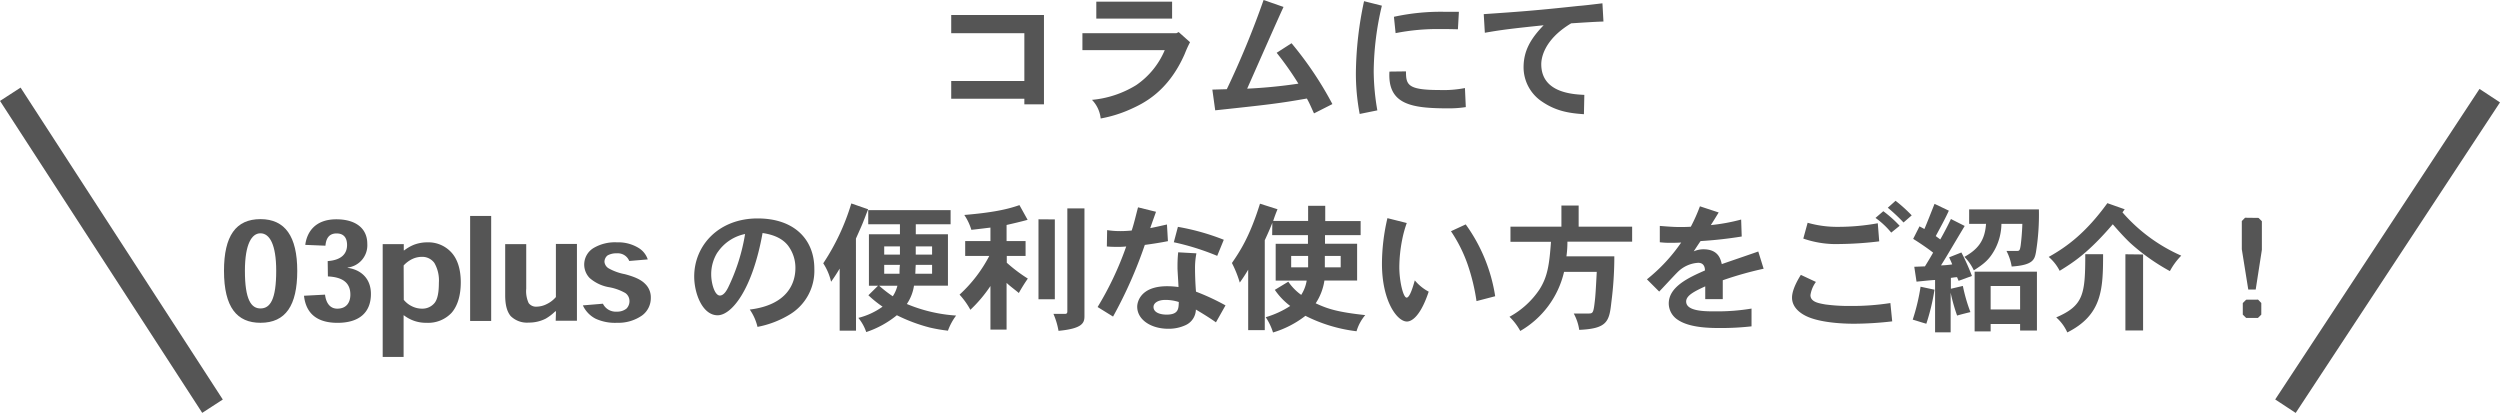
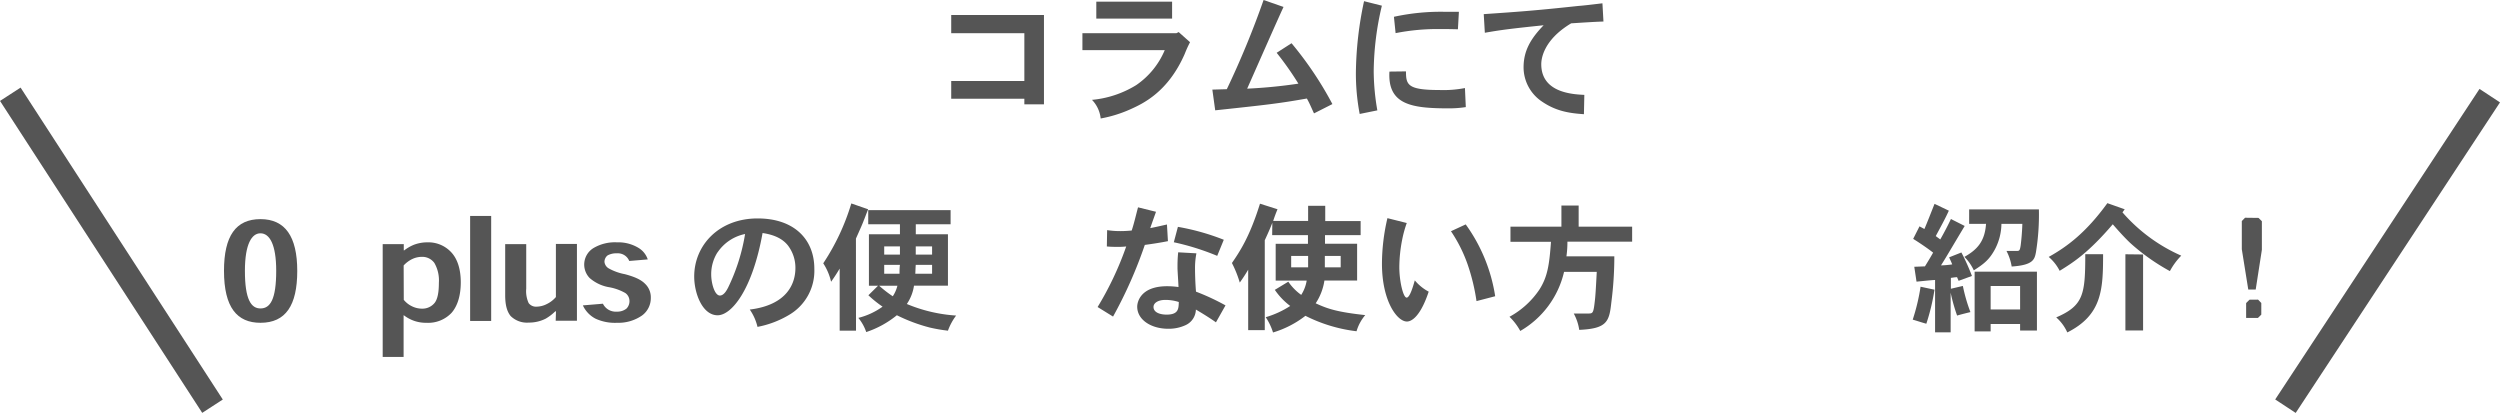
<svg xmlns="http://www.w3.org/2000/svg" width="611.85" height="101.05" viewBox="0 0 611.85 101.05">
  <defs>
    <style>.cls-1{fill:none;stroke:#555555;stroke-miterlimit:10;stroke-width:6px;}.cls-2{fill:#555555;}</style>
  </defs>
  <g id="レイヤー_2" data-name="レイヤー 2">
    <g id="レイヤー_1-2" data-name="レイヤー 1">
      <line class="cls-1" x1="2.52" y1="23.07" x2="52.01" y2="99.41" />
      <line class="cls-1" x1="609.34" y1="23.41" x2="559.34" y2="99.41" />
      <path class="cls-2" d="M255.5,3.67V25.53h-4.8V24.17H232.8V19.82h17.9V8.13H232.8V3.67Z" />
      <path class="cls-2" d="M288.47,7.85l2.78,2.48a28.28,28.28,0,0,0-1.3,2.86c-4.12,9.42-10.31,12.21-13.4,13.6A31.34,31.34,0,0,1,269.38,29a7.66,7.66,0,0,0-2.13-4.56,25,25,0,0,0,10.81-3.6,19.47,19.47,0,0,0,7-8.57H264.91V8.13h23ZM286.86.41V4.56H268.31V.41Z" />
      <path class="cls-2" d="M296.71,21.93l3.54-.1a217.46,217.46,0,0,0,9-21.83l4.88,1.7c-1.48,3.16-7.62,17.13-8.9,20a123.37,123.37,0,0,0,12.54-1.23,77.64,77.64,0,0,0-5.32-7.55l3.64-2.34a85.71,85.71,0,0,1,10,14.89l-4.5,2.28c-.58-1.23-1.1-2.52-1.75-3.64-6.91,1.22-9.69,1.53-22.43,2.89Z" />
      <path class="cls-2" d="M338.2,1.39a71.71,71.71,0,0,0-2,16,57.16,57.16,0,0,0,.89,9.62l-4.32.88a52.78,52.78,0,0,1-.93-10.13,86.56,86.56,0,0,1,2-17.47Zm5.9,16.08c0,3.3.42,4.56,8.18,4.56a27.64,27.64,0,0,0,6.25-.48l.21,4.66a26.71,26.71,0,0,1-4.06.31c-9,0-15.11-.78-14.63-9Zm12.71-10.3c-2.06-.06-3.33-.06-4.57-.06a52.89,52.89,0,0,0-10.68,1l-.41-4a53.7,53.7,0,0,1,12.61-1.22c.89,0,1.95,0,3.29,0Z" />
      <path class="cls-2" d="M392.43,5.27c-2.27.07-5.22.27-7.9.44-6.94,4.15-7.32,8.87-7.32,10,0,7,7.69,7.37,10.54,7.51l-.1,4.73c-3.54-.24-6.73-.72-10.13-3a10.1,10.1,0,0,1-4.64-8.47c0-4.11,1.79-7.07,4.91-10.3-7.45.78-10.16,1.09-14.39,1.84l-.27-4.56c8.93-.61,12.67-.88,23.11-2,1.45-.11,3.06-.31,5.94-.65Z" />
      <path class="cls-2" d="M54.82,66.28c0-8.53,2.89-12.65,8.93-12.65s9,4.25,9,12.68S69.93,79,63.75,79c-5.73,0-8.93-3.74-8.93-12.72Zm8.9-9.18c-2.06,0-3.78,2.55-3.78,9.18,0,7.1,1.55,9.21,3.81,9.21,2.41,0,3.85-2.24,3.85-9.21,0-6.53-1.65-9.18-3.85-9.18Z" />
-       <path class="cls-2" d="M80.2,63.9c3.33-.24,4.74-1.77,4.74-3.94,0-1.6-.68-2.83-2.57-2.83s-2.58,1.3-2.72,3l-4.94-.2c.41-3.16,2.43-6.26,7.62-6.26,4.54,0,7.56,2.08,7.56,6a5.48,5.48,0,0,1-4.81,5.81v.07c3,.41,5.7,2.38,5.7,6.39,0,4.55-2.88,7.07-8.17,7.07-6,0-7.84-3.26-8.21-6.63l5.15-.27c.21,1.8,1.06,3.43,3,3.43,2.31,0,3.2-1.6,3.2-3.43,0-3-2-4.29-5.5-4.46Z" />
      <path class="cls-2" d="M93.66,59.75h5.16l0,1.53h.1a10.3,10.3,0,0,1,2.34-1.36,9.21,9.21,0,0,1,3.3-.61,7.63,7.63,0,0,1,5.8,2.35c1.44,1.49,2.41,3.91,2.41,7.44,0,3.37-.86,5.88-2.27,7.48A7.87,7.87,0,0,1,104.35,79a8.76,8.76,0,0,1-3-.48,9,9,0,0,1-2.51-1.36h-.06v10.2H93.66Zm5.16,13.63A5.8,5.8,0,0,0,100.91,75a5.53,5.53,0,0,0,2.4.54,3.84,3.84,0,0,0,3.1-1.46c.61-.82,1-2.28,1-4.86a8.55,8.55,0,0,0-1.1-4.86,3.65,3.65,0,0,0-3.06-1.5,5.59,5.59,0,0,0-2.3.51,7,7,0,0,0-2.16,1.6Z" />
      <path class="cls-2" d="M115.06,78.55V52.85h5.15v25.7Z" />
      <path class="cls-2" d="M128.79,59.75V70.63a7,7,0,0,0,.59,3.54,2.25,2.25,0,0,0,2,.88,5.66,5.66,0,0,0,2.47-.65,6.83,6.83,0,0,0,2.2-1.7v-13h5.15v18.8H136l.07-2.31h-.17A11.45,11.45,0,0,1,133.53,78a9,9,0,0,1-4.12.95,5.69,5.69,0,0,1-4.43-1.6c-.89-1.09-1.34-2.68-1.34-5.1V59.75Z" />
      <path class="cls-2" d="M154,63.87A3,3,0,0,0,151,62a4.38,4.38,0,0,0-2.3.51,2,2,0,0,0-.76,1.6,2.1,2.1,0,0,0,1.14,1.63,13,13,0,0,0,3.84,1.36c2.41.64,3.92,1.33,4.91,2.31a4.57,4.57,0,0,1,1.45,3.5,5.27,5.27,0,0,1-2.17,4.32A10.16,10.16,0,0,1,151,79a11.31,11.31,0,0,1-5.23-1,6.91,6.91,0,0,1-3.12-3.26l4.91-.41a3.49,3.49,0,0,0,3.4,1.94,3.58,3.58,0,0,0,2.37-.75,2.58,2.58,0,0,0,.72-2,2.38,2.38,0,0,0-1-1.8,12.44,12.44,0,0,0-4.16-1.46,9.73,9.73,0,0,1-4.57-2.21,4.73,4.73,0,0,1,1-7.38A10.27,10.27,0,0,1,151,59.31a9.51,9.51,0,0,1,5.22,1.33,5.19,5.19,0,0,1,2.31,2.85Z" />
      <path class="cls-2" d="M183.5,75.76c9.35-1.15,11.17-6.59,11.17-10.16a9,9,0,0,0-1.82-5.51c-1.34-1.7-3.44-2.65-6.22-3.06-2.51,14-7.63,20.13-11,20.13-3.71,0-5.73-5.34-5.73-9.49,0-7.61,6-14.21,15.52-14.21,9,0,13.88,5.17,13.88,12.31a12.5,12.5,0,0,1-6.22,11.32A23.66,23.66,0,0,1,185.39,80,12.42,12.42,0,0,0,183.5,75.76Zm-7.9-14a10,10,0,0,0-1.54,5.41c0,2.1.82,5.16,2.13,5.16,1.06,0,1.78-1.53,2-1.93a47.25,47.25,0,0,0,4.16-13.13A10.7,10.7,0,0,0,175.6,61.79Z" />
      <path class="cls-2" d="M209.5,80.93h-4V65.74c-.8,1.32-1.1,1.8-2.1,3.22a13.88,13.88,0,0,0-1.92-4.52,54.87,54.87,0,0,0,6.87-14.65l4.12,1.43c-.52,1.26-.76,2-1.07,2.72-.34.92-.75,1.83-1.92,4.45Zm5.39-11h-2.23V57.34h7.59V54.89h-7.76V51.42h20.16v3.47h-8.52v2.45H232V69.92h-8.31a10.78,10.78,0,0,1-1.75,4.48A37.52,37.52,0,0,0,234,77.23a14.2,14.2,0,0,0-2,3.7,38.46,38.46,0,0,1-4.5-.78,41,41,0,0,1-8-3A23.73,23.73,0,0,1,212,81.27a11,11,0,0,0-1.93-3.47A17.32,17.32,0,0,0,216,75.05a27.67,27.67,0,0,1-3.47-2.79Zm.28,0a28.44,28.44,0,0,0,3.33,2.58,8.21,8.21,0,0,0,1.13-2.58Zm1.23-9.62v2h3.85v-2Zm0,4.52V67h3.75c0-.71,0-1.46.1-2.17ZM228.12,67V64.82h-4c-.07,1-.07,1.53-.11,2.17Zm-4-6.69v2h4v-2Z" />
-       <path class="cls-2" d="M246.35,59H251v3.64h-4.6v1.66a37.54,37.54,0,0,0,5.15,3.88,40,40,0,0,0-2.2,3.53c-1-.85-2.06-1.59-3-2.48V80.66H242.4V70a33.53,33.53,0,0,1-4.91,5.82,18.47,18.47,0,0,0-2.65-3.71,34.13,34.13,0,0,0,7.28-9.48h-5.9V59h6.18v-3.3c-1.17.14-3.06.38-4.67.55A13.18,13.18,0,0,0,236,52.61c6.91-.58,10.51-1.36,13.5-2.41l2,3.6c-1.58.44-3.64.92-5.15,1.26Zm11.81-5.3V73.25h-4V53.67ZM265.41,51V77.43c0,1.67-.62,3-6.35,3.54a18.15,18.15,0,0,0-1.24-4.15h2.82c.41,0,.58-.17.58-.61V51Z" />
      <path class="cls-2" d="M282.92,51.83c-.44,1.26-1,2.79-1.41,4,1.38-.27,2.72-.58,4.09-.89l.24,4.08c-1.89.38-3.88.68-5.66.92a108.55,108.55,0,0,1-7.77,17.54l-3.78-2.34a77.91,77.91,0,0,0,7-14.82,17.5,17.5,0,0,1-1.85.1c-.9,0-1.86,0-2.89-.1l.07-4a20.93,20.93,0,0,0,3.3.24c1,0,1.92-.07,2.71-.14.58-1.73,1-3.6,1.55-5.68ZM292.81,62a18.73,18.73,0,0,0-.34,3.63c0,1.43.07,3.81.24,5.75a55.7,55.7,0,0,1,7.22,3.36l-2.34,4.15c-1.51-1.09-3.57-2.34-4.91-3.13a4.29,4.29,0,0,1-2.51,3.81,9.81,9.81,0,0,1-4.29.89c-4.12,0-7.56-2.18-7.56-5.41,0-1,.69-5,7.32-5a19.57,19.57,0,0,1,2.78.2c0-.71-.24-4-.24-4.69,0-1,0-2.18.17-3.81ZM285.5,77c2.95,0,2.95-1.46,3-3.09a10.83,10.83,0,0,0-3.27-.51c-2,0-2.92.88-2.92,1.7C282.3,76.61,284.19,77,285.5,77Zm12.4-14.38a60.82,60.82,0,0,0-10.62-3.33l1-3.77a56.9,56.9,0,0,1,11.23,3.16Z" />
      <path class="cls-2" d="M311.39,54.52c-.34.91-.86,2.14-1.85,4.28v22h-4.06V66c-.58,1-1.3,2.11-2.06,3.16a26.92,26.92,0,0,0-1.92-4.79c1.89-2.75,4.33-6.36,6.87-14.52l4.29,1.36c-.55,1.33-.75,1.94-1.06,2.86h8.55V50.37h4.19v3.74H333v3.43h-8.72v2.11h7.86v9h-8A13.78,13.78,0,0,1,322,74.23c3,1.4,5.4,2.15,12.13,2.89A10.75,10.75,0,0,0,332,81.07a37.4,37.4,0,0,1-12.51-3.78,24.15,24.15,0,0,1-7.93,4.08,14.28,14.28,0,0,0-1.79-3.74,22.6,22.6,0,0,0,6-2.75A16.63,16.63,0,0,1,312,70.94l3.3-2a12.8,12.8,0,0,0,3.16,3.23,9.2,9.2,0,0,0,1.34-3.5h-7.59v-9h7.9V57.54h-8.76ZM316,62.64v2.79h4.15V62.64Zm8.24,0v2.79h3.88V62.64Z" />
      <path class="cls-2" d="M344.29,54.58a28.33,28.33,0,0,0-1.13,4.12,35.58,35.58,0,0,0-.69,6.7c0,3.33.93,7.44,1.79,7.44s1.71-3.26,2-4.22a11.23,11.23,0,0,0,3.4,2.76c-2.41,7.24-4.91,7.31-5.33,7.31-2.4,0-6.11-5-6.11-14.15a49.42,49.42,0,0,1,1.34-11.15Zm14.43.34a40.45,40.45,0,0,1,7.21,17.58l-4.57,1.19a49.28,49.28,0,0,0-2.16-8.94,35.28,35.28,0,0,0-4.09-8.16Z" />
      <path class="cls-2" d="M386.36,50.3v5.17h13.09v3.67H383.61a25.49,25.49,0,0,1-.24,3.6h11.72A86.9,86.9,0,0,1,394.36,74c-.51,4.73-1.06,6.43-7.86,6.73a12,12,0,0,0-1.34-4h3.47c1.2,0,1.34,0,1.68-3,.14-1.12.24-2.55.48-7.2h-8A22.59,22.59,0,0,1,372.07,81a14.24,14.24,0,0,0-2.64-3.47,20.76,20.76,0,0,0,7.35-6.7c2-3.16,2.4-6.09,2.81-11.66h-9.92V55.47h12.47V50.3Z" />
-       <path class="cls-2" d="M420.63,52c-.61,1-1.3,2.14-1.92,3.09a46.37,46.37,0,0,0,7.42-1.36l.14,4.15A100.28,100.28,0,0,1,416.2,59c-.55.78-1.16,1.73-1.68,2.52a6,6,0,0,1,2.37-.51c3.68,0,4.22,2.44,4.5,3.63,2-.71,8.31-2.85,8.93-3.09l1.31,4.22a85.72,85.72,0,0,0-10,2.82v4.62h-4.29c0-.85,0-2,0-3.13-2.57,1.19-4.67,2.21-4.67,3.71,0,2.41,4.6,2.41,7,2.41a50.73,50.73,0,0,0,9-.68l0,4.35a66.14,66.14,0,0,1-7.42.41c-2.57,0-7.65,0-10.61-2a4.8,4.8,0,0,1-2.23-4c0-4.11,4.91-6.36,8.86-8.09,0-1-.41-1.87-1.65-1.87a7.72,7.72,0,0,0-4.87,2.11c-.79.74-4,4.25-4.68,4.93l-3-3a41.44,41.44,0,0,0,8.38-9c-1.3.07-2,.07-3,.07a22,22,0,0,1-2.23-.14v-4c3,.24,3.78.27,5.08.27.62,0,1.41,0,2.51-.07a41.34,41.34,0,0,0,2.23-5Z" />
-       <path class="cls-2" d="M444.43,69a7.2,7.2,0,0,0-1.34,3.23c0,1.7,2.1,2,3.64,2.28a42.65,42.65,0,0,0,6,.37,61.21,61.21,0,0,0,9.92-.71l.45,4.48a83,83,0,0,1-9.31.58c-1,0-6.66,0-10.58-1.39-2.26-.78-4.63-2.42-4.63-5,0-1.19.55-3,2.16-5.57Zm15.49-9.93a86,86,0,0,1-9.58.65,24.46,24.46,0,0,1-9-1.33l1.06-3.87a26.42,26.42,0,0,0,7.45,1,54.53,54.53,0,0,0,9.72-.88Zm1-7.38a29,29,0,0,1,4,3.57l-2.06,1.67a20,20,0,0,0-3.85-3.6Zm3-2.55a35.69,35.69,0,0,1,3.95,3.57l-2,1.74a42.55,42.55,0,0,0-3.85-3.61Z" />
      <path class="cls-2" d="M473.45,70.9a52.32,52.32,0,0,1-2,8.33c-1.1-.3-2.2-.68-3.33-1a49.67,49.67,0,0,0,1.92-8.06Zm6.94-.92a40.71,40.71,0,0,0,1.85,6.4c-1.1.27-2.2.54-3.26.85a43.41,43.41,0,0,1-1.58-5.61v9.72h-3.81V68.52c-1.34.07-3,.27-4.54.41l-.55-3.64,2.61-.1c.62-1,1.38-2.24,2-3.36-1.44-1.13-3.3-2.38-4.88-3.37l1.55-3.06,1.2.65c.79-1.84,1.65-4.08,2.48-6.16l3.5,1.67c-.89,2-2.2,4.32-3.2,6.22l1.1.82c.86-1.5,1.86-3.4,2.61-5l3.37,1.7c-4.05,6.76-4.47,7.55-5.8,9.65a22.5,22.5,0,0,0,2.74-.24c-.2-.57-.48-1.12-.75-1.73l3-1.19a51.14,51.14,0,0,1,2.58,5.75l-3.26,1.19-.38-.89c-.45,0-1,.1-1.51.17v2.66Zm1.54-15.19V51.25H499a57.46,57.46,0,0,1-.72,10.47c-.34,1.77-.65,3.16-5.94,3.51a12.85,12.85,0,0,0-1.27-3.81h2.34c.79,0,.92,0,1.13-1.36.1-.78.34-2.89.41-5.27h-5.12A13.73,13.73,0,0,1,488.25,61c-1.37,2.55-2.68,3.57-5.18,5.17a11.31,11.31,0,0,0-2.3-3.3c3-1.7,5-3.67,5.29-8.09Zm16.59,11.69V80.9H494.4V79.3h-7.21v1.8h-3.92V66.48ZM487.19,70v5.74h7.21V70Z" />
      <path class="cls-2" d="M520,51.22l-.55.75a40.8,40.8,0,0,0,14.39,10.6,16.35,16.35,0,0,0-2.78,3.78,50.59,50.59,0,0,1-9.69-6.87c-1.06-1-2.44-2.45-4.29-4.59-6,7-9.58,9.28-13,11.39a11,11,0,0,0-2.68-3.4c4.57-2.55,9.17-6,14.36-13.16Zm-5.29,11c0,8.6-.24,14.85-8.76,19.14a10.68,10.68,0,0,0-2.71-3.68c6.7-2.89,7.11-5.64,7.11-15.46Zm9.79.06v18.6h-4.33V62.23Z" />
-       <path class="cls-2" d="M552.75,53.33l.82.81v7l-1.51,9.72h-1.82L548.66,61v-6.9l.79-.81Zm-.11,20,.79.82V77l-.82.81h-2.89L548.9,77V74.17l.82-.82Z" />
+       <path class="cls-2" d="M552.75,53.33l.82.81v7l-1.51,9.72h-1.82L548.66,61v-6.9l.79-.81Zm-.11,20,.79.82V77l-.82.81h-2.89V74.17l.82-.82Z" />
    </g>
  </g>
</svg>